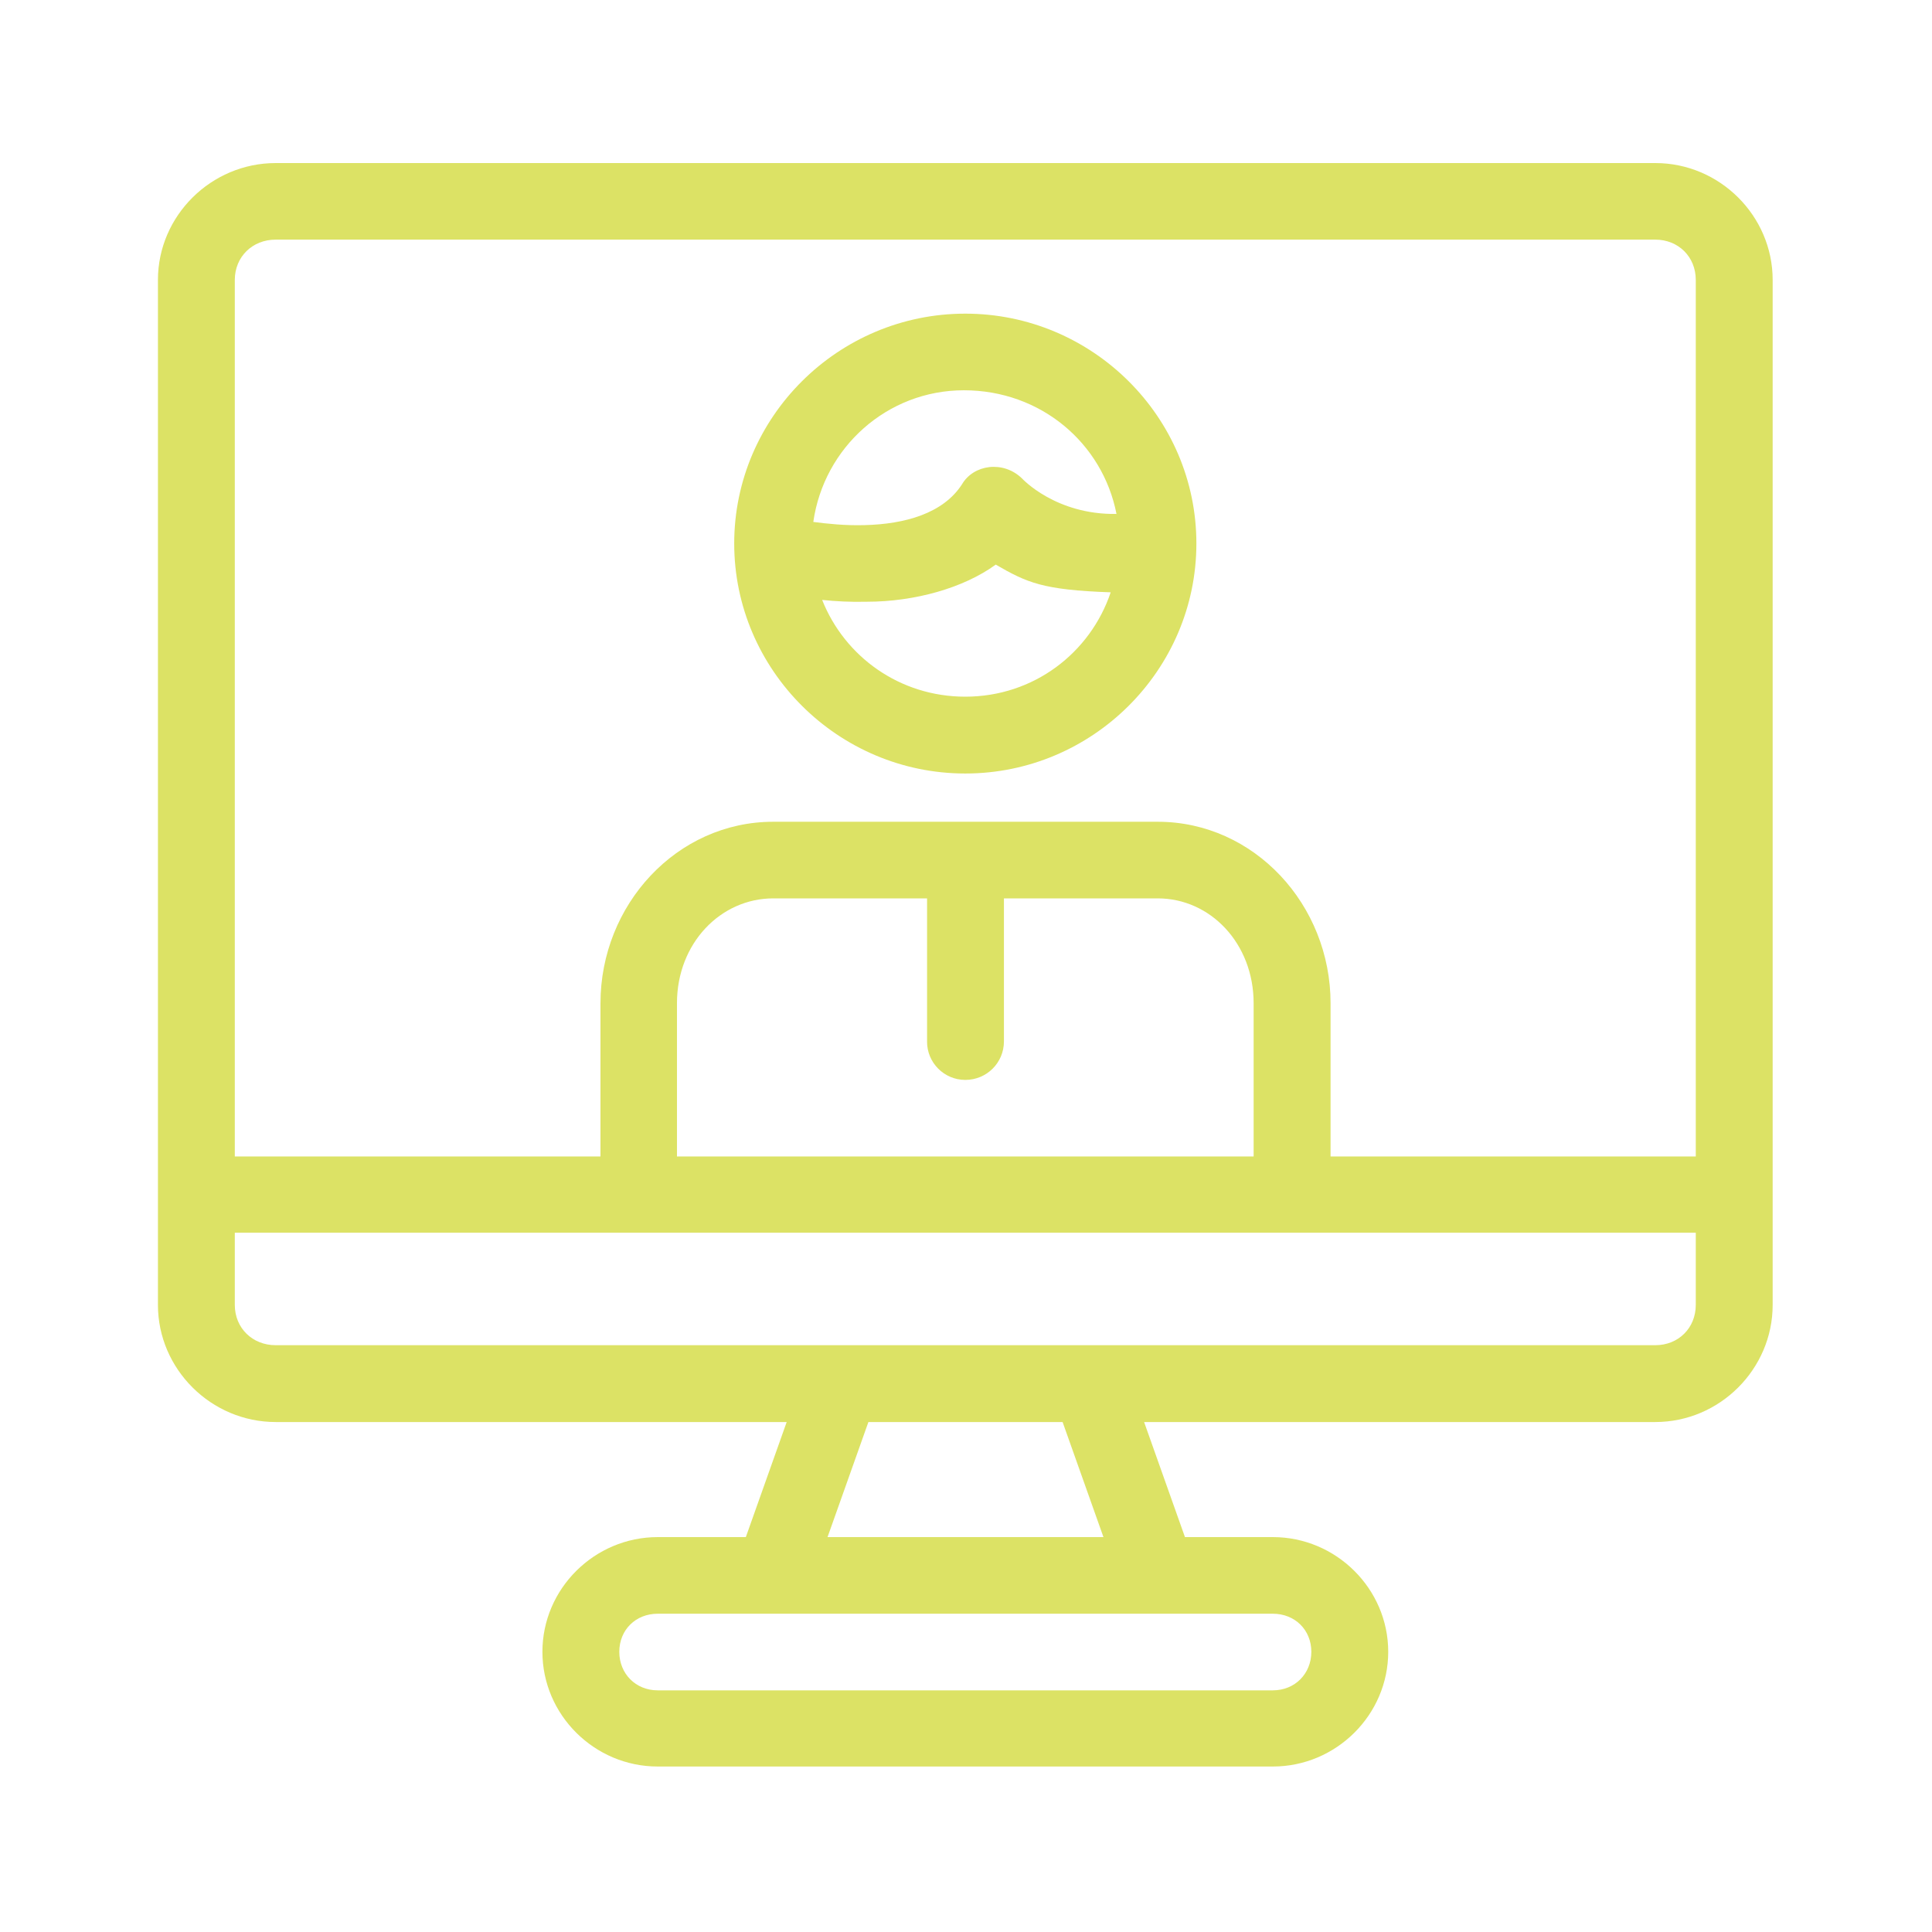
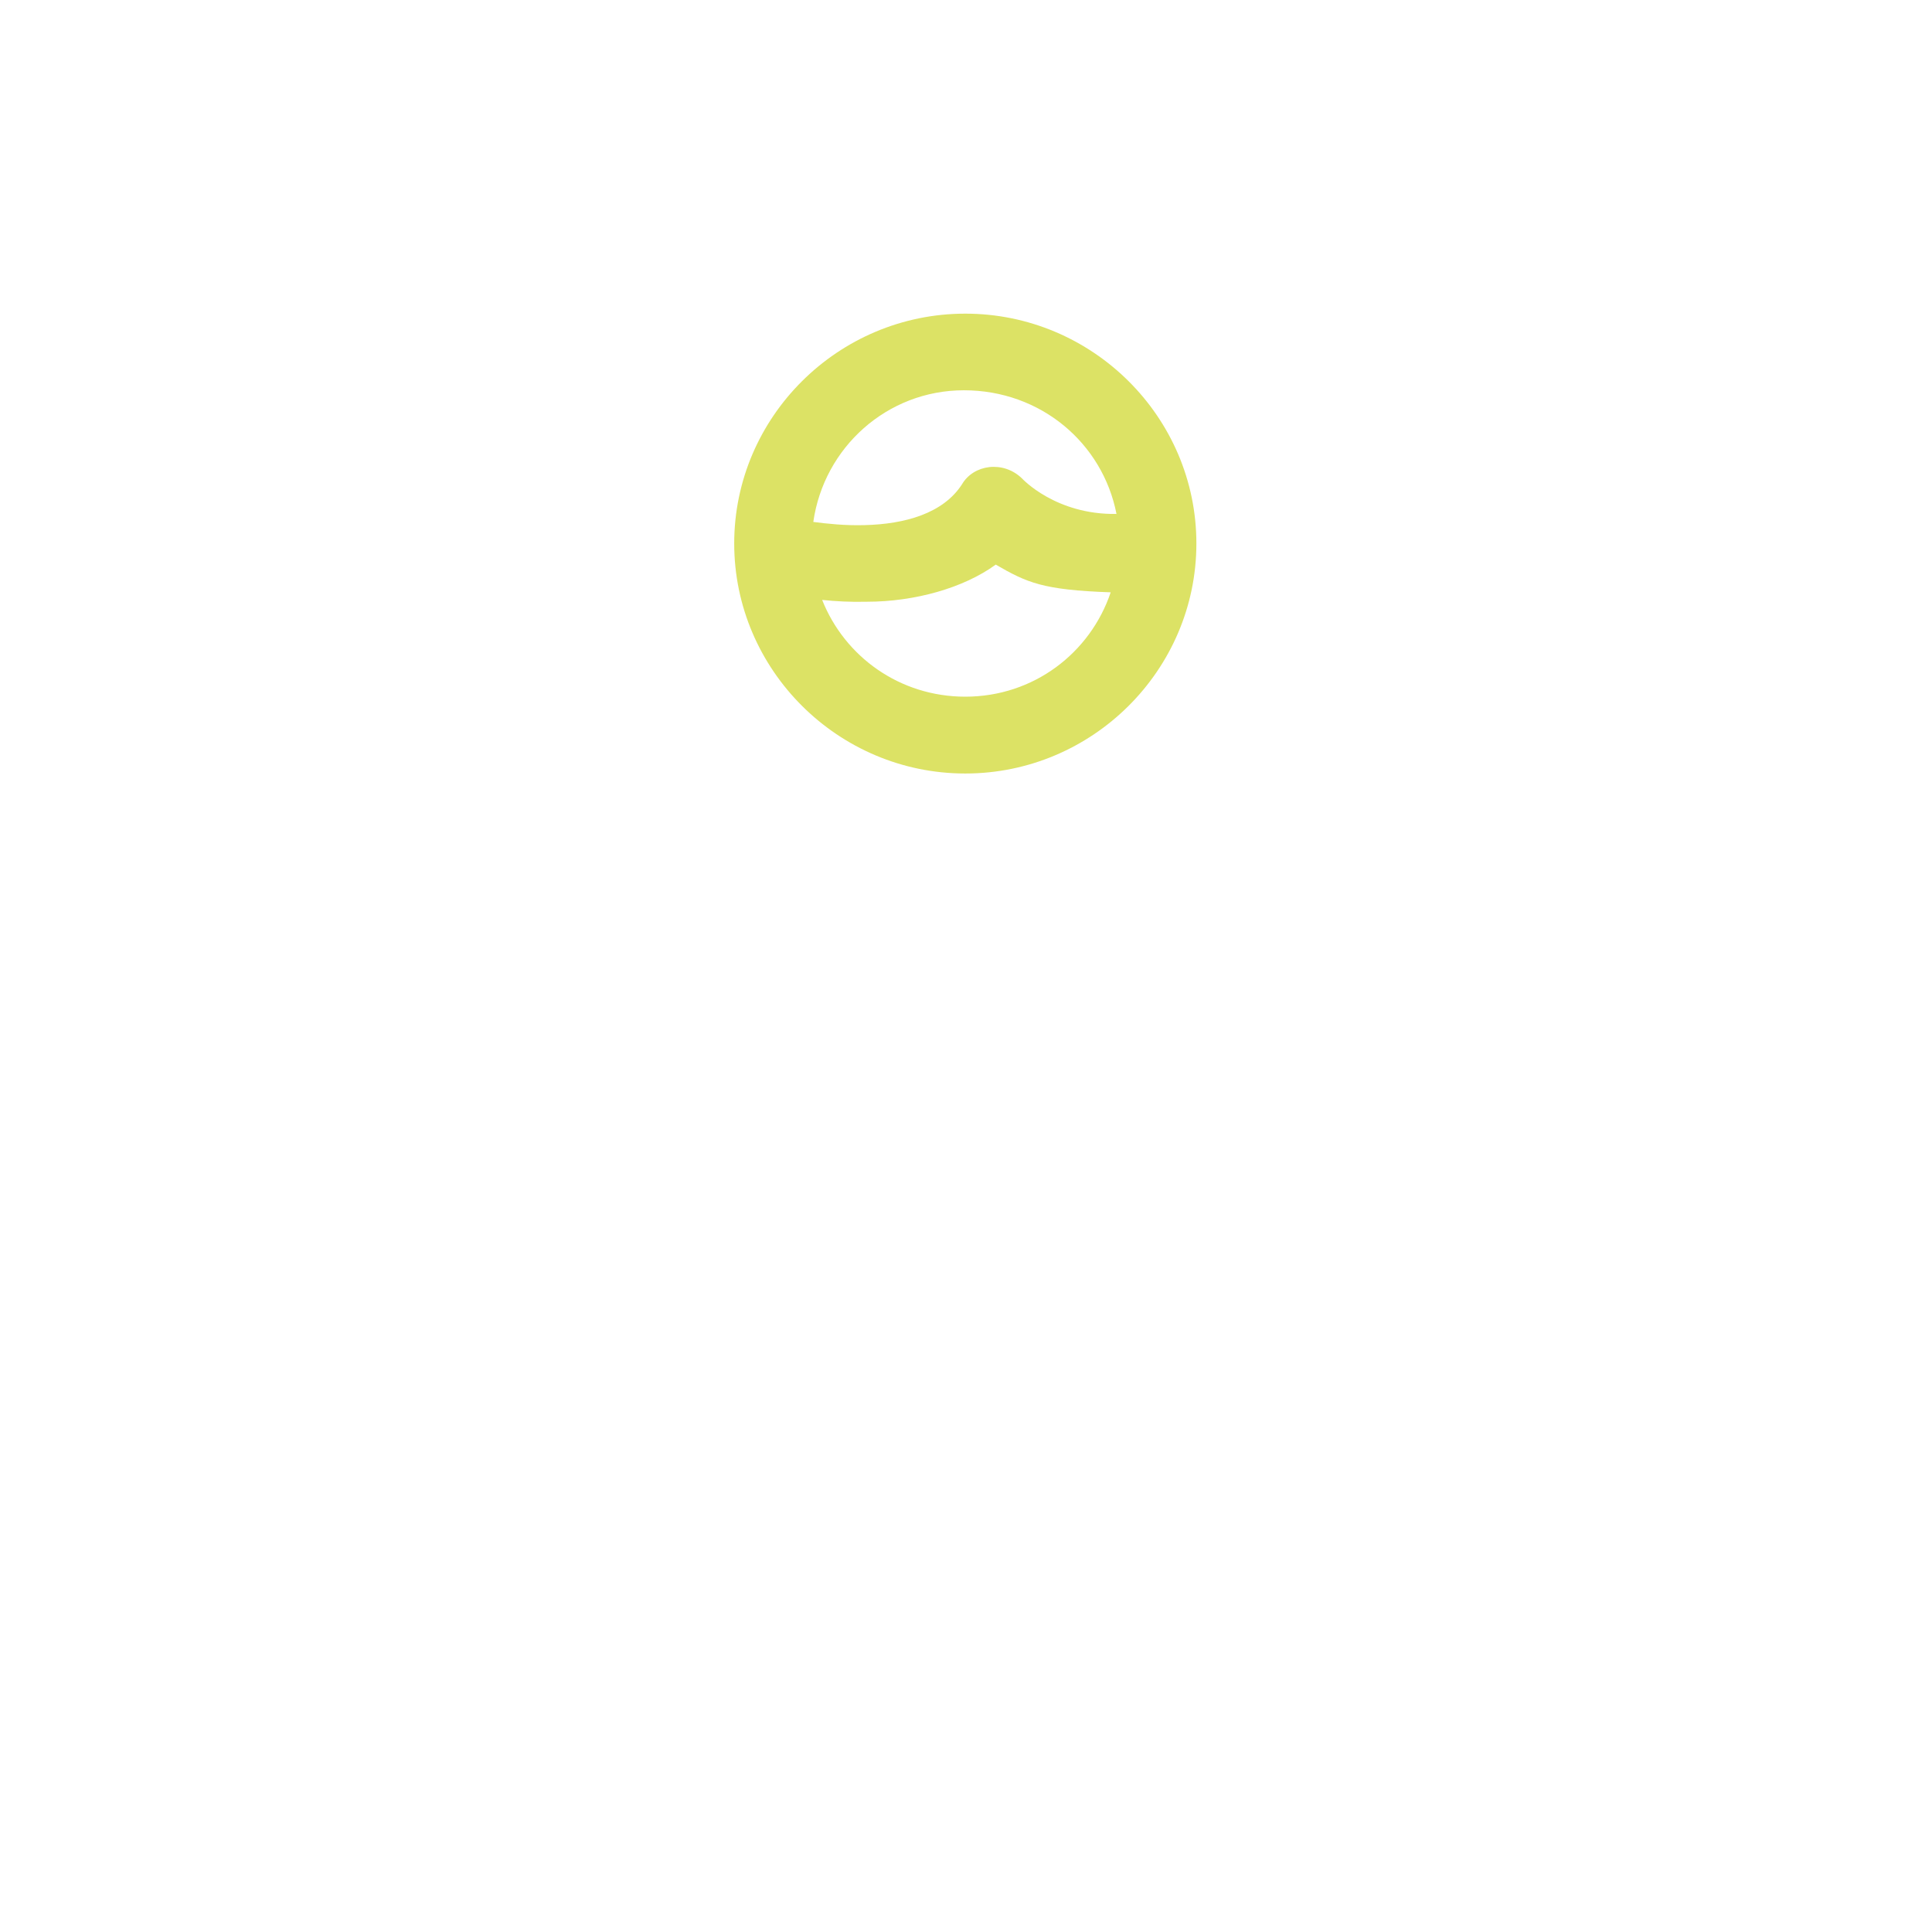
<svg xmlns="http://www.w3.org/2000/svg" width="200" zoomAndPan="magnify" viewBox="0 0 150 150" height="200" preserveAspectRatio="xMidYMid meet" version="1.0">
  <defs>
    <clipPath id="id1">
-       <path d="M 12 12.656 L 138 12.656 L 138 137.156 L 12 137.156 Z M 12 12.656 " clip-rule="nonzero" />
-     </clipPath>
+       </clipPath>
  </defs>
  <g clip-path="url(#id1)">
-     <path fill="#dce265" d="M 21.402 12.66 C 16.398 12.66 12.262 16.75 12.262 21.734 L 12.262 101.312 C 12.262 106.301 16.398 110.406 21.402 110.406 L 61.078 110.406 L 57.906 119.34 L 51.066 119.34 C 46.152 119.34 42.113 123.352 42.113 128.246 C 42.113 133.141 46.152 137.152 51.066 137.152 L 98.824 137.152 C 103.738 137.152 107.781 133.141 107.781 128.246 C 107.781 123.352 103.738 119.34 98.824 119.34 L 92 119.34 L 88.828 110.406 L 128.52 110.406 C 133.512 110.406 137.629 106.301 137.629 101.312 L 137.629 21.734 C 137.629 16.75 133.512 12.66 128.52 12.66 Z M 21.402 18.605 L 128.52 18.605 C 130.309 18.605 131.66 19.938 131.66 21.734 L 131.66 89.789 L 103.305 89.789 L 103.305 77.895 C 103.305 70.246 97.379 63.801 89.887 63.801 L 60.035 63.801 C 52.543 63.801 46.621 70.246 46.621 77.895 L 46.621 89.789 L 18.23 89.789 L 18.23 21.734 C 18.23 19.938 19.598 18.605 21.402 18.605 Z M 60.035 69.75 L 71.977 69.75 L 71.977 80.855 C 71.961 82.496 73.297 83.844 74.945 83.844 C 76.609 83.844 77.945 82.512 77.945 80.855 L 77.945 69.75 L 89.887 69.75 C 93.961 69.75 97.332 73.234 97.332 77.895 L 97.332 89.789 L 52.559 89.789 L 52.559 77.895 C 52.559 73.234 55.949 69.75 60.035 69.75 Z M 18.23 95.707 L 131.66 95.707 L 131.66 101.312 C 131.66 103.109 130.309 104.441 128.52 104.441 L 21.402 104.441 C 19.598 104.441 18.23 103.109 18.23 101.312 Z M 67.422 110.406 L 82.5 110.406 L 85.672 119.34 L 64.25 119.34 Z M 51.066 125.289 L 98.824 125.289 C 100.535 125.289 101.812 126.543 101.812 128.246 C 101.812 129.949 100.535 131.238 98.824 131.238 L 51.066 131.238 C 49.355 131.238 48.082 129.949 48.082 128.246 C 48.082 126.543 49.355 125.289 51.066 125.289 Z M 51.066 125.289 " fill-opacity="1" fill-rule="nonzero" />
+     <path fill="#dce265" d="M 21.402 12.66 C 16.398 12.66 12.262 16.75 12.262 21.734 L 12.262 101.312 C 12.262 106.301 16.398 110.406 21.402 110.406 L 61.078 110.406 L 57.906 119.34 L 51.066 119.34 C 46.152 119.34 42.113 123.352 42.113 128.246 C 42.113 133.141 46.152 137.152 51.066 137.152 L 98.824 137.152 C 103.738 137.152 107.781 133.141 107.781 128.246 C 107.781 123.352 103.738 119.34 98.824 119.34 L 92 119.34 L 88.828 110.406 L 128.52 110.406 C 133.512 110.406 137.629 106.301 137.629 101.312 L 137.629 21.734 C 137.629 16.75 133.512 12.66 128.52 12.66 Z M 21.402 18.605 L 128.52 18.605 C 130.309 18.605 131.66 19.938 131.66 21.734 L 131.66 89.789 L 103.305 89.789 L 103.305 77.895 C 103.305 70.246 97.379 63.801 89.887 63.801 L 60.035 63.801 C 52.543 63.801 46.621 70.246 46.621 77.895 L 46.621 89.789 L 18.23 89.789 L 18.23 21.734 C 18.23 19.938 19.598 18.605 21.402 18.605 Z M 60.035 69.75 L 71.977 69.75 L 71.977 80.855 C 71.961 82.496 73.297 83.844 74.945 83.844 C 76.609 83.844 77.945 82.512 77.945 80.855 L 77.945 69.75 L 89.887 69.75 C 93.961 69.75 97.332 73.234 97.332 77.895 L 97.332 89.789 L 52.559 89.789 L 52.559 77.895 C 52.559 73.234 55.949 69.75 60.035 69.75 Z M 18.23 95.707 L 131.66 95.707 L 131.66 101.312 C 131.66 103.109 130.309 104.441 128.52 104.441 L 21.402 104.441 C 19.598 104.441 18.23 103.109 18.23 101.312 Z M 67.422 110.406 L 82.5 110.406 L 85.672 119.34 L 64.25 119.34 Z M 51.066 125.289 L 98.824 125.289 C 100.535 125.289 101.812 126.543 101.812 128.246 C 101.812 129.949 100.535 131.238 98.824 131.238 L 51.066 131.238 C 49.355 131.238 48.082 129.949 48.082 128.246 C 48.082 126.543 49.355 125.289 51.066 125.289 M 51.066 125.289 " fill-opacity="1" fill-rule="nonzero" />
  </g>
  <path fill="#dce265" d="M 74.945 24.352 C 65.074 24.352 57.004 32.375 57.004 42.195 C 57.004 52.016 65.074 60.055 74.945 60.055 C 84.82 60.055 92.887 52.016 92.887 42.195 C 92.887 32.375 84.82 24.352 74.945 24.352 Z M 86.684 39.902 C 81.957 39.98 79.363 37.16 79.363 37.16 C 77.898 35.723 75.582 36.062 74.684 37.609 C 73.219 39.871 70.25 40.691 67.141 40.77 C 65.617 40.816 64.203 40.66 63.145 40.523 C 63.969 34.73 68.883 30.301 74.836 30.301 C 80.809 30.301 85.609 34.406 86.684 39.902 Z M 77.309 43.836 C 79.75 45.246 80.977 45.805 86.234 45.988 C 84.648 50.699 80.246 54.09 74.945 54.09 C 69.863 54.09 65.586 50.992 63.832 46.578 C 64.887 46.688 66.039 46.75 67.297 46.719 C 71.027 46.719 74.82 45.648 77.309 43.836 Z M 77.309 43.836 " fill-opacity="1" fill-rule="nonzero" />
</svg>